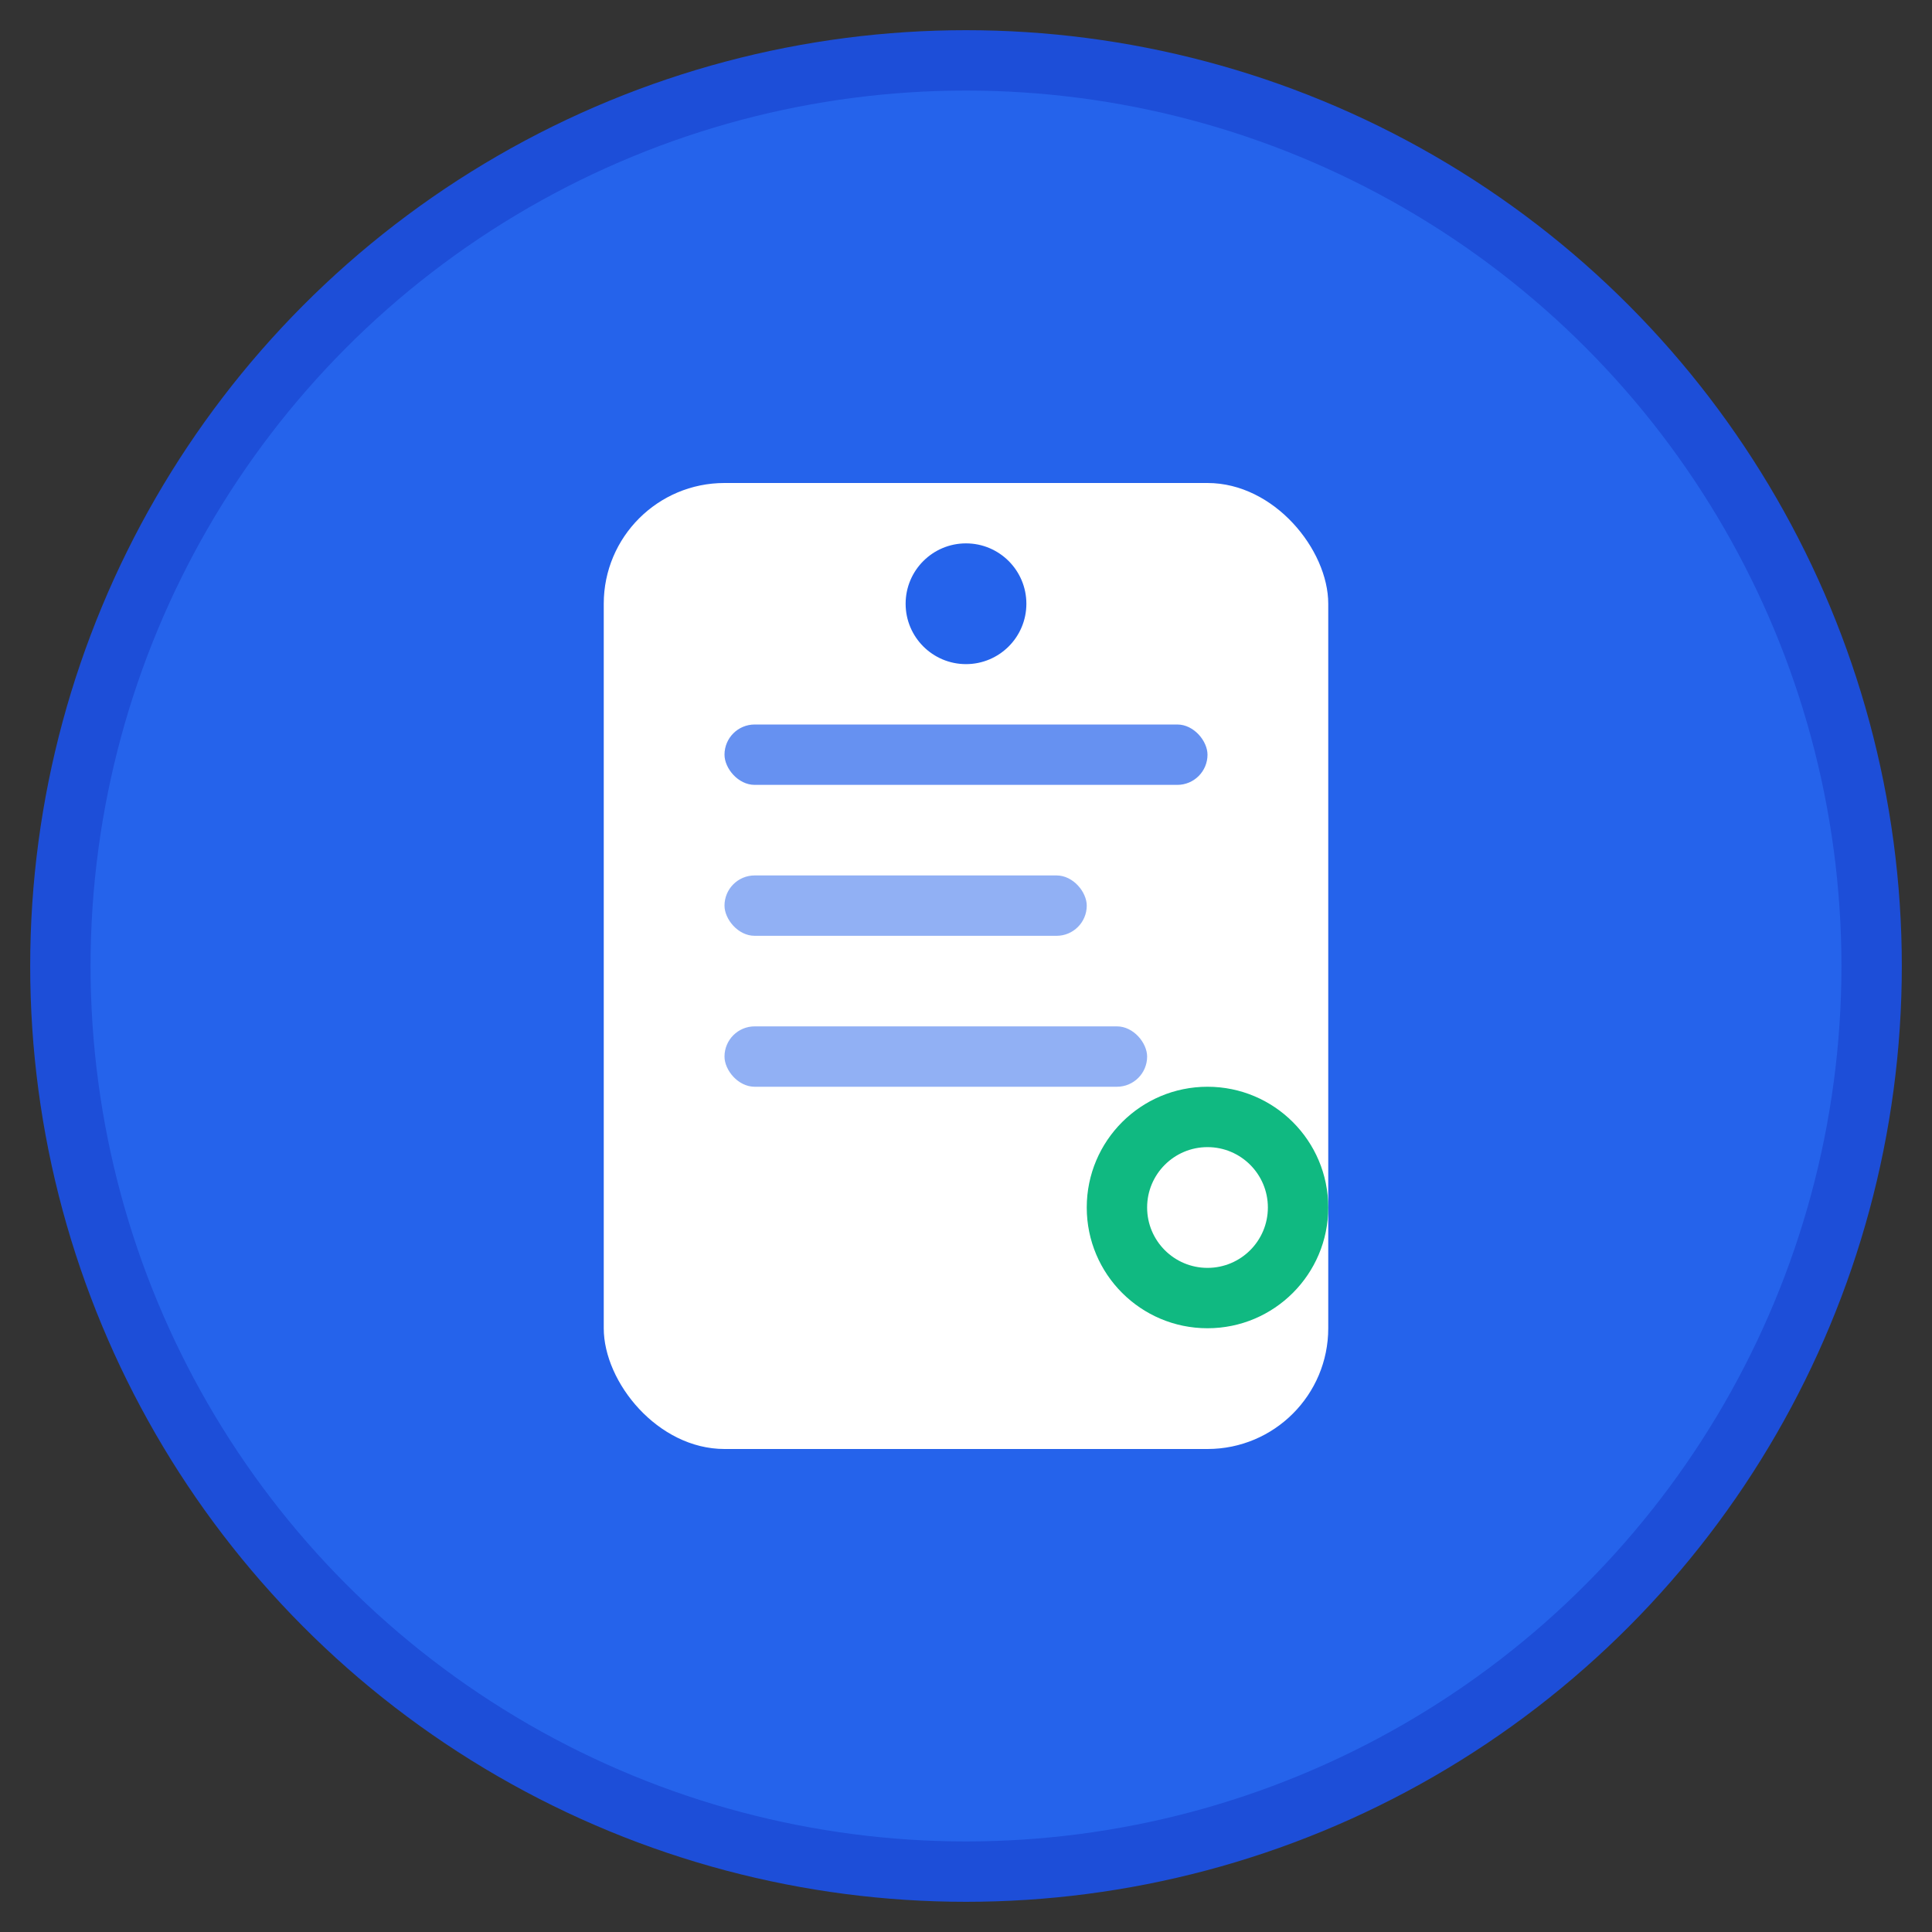
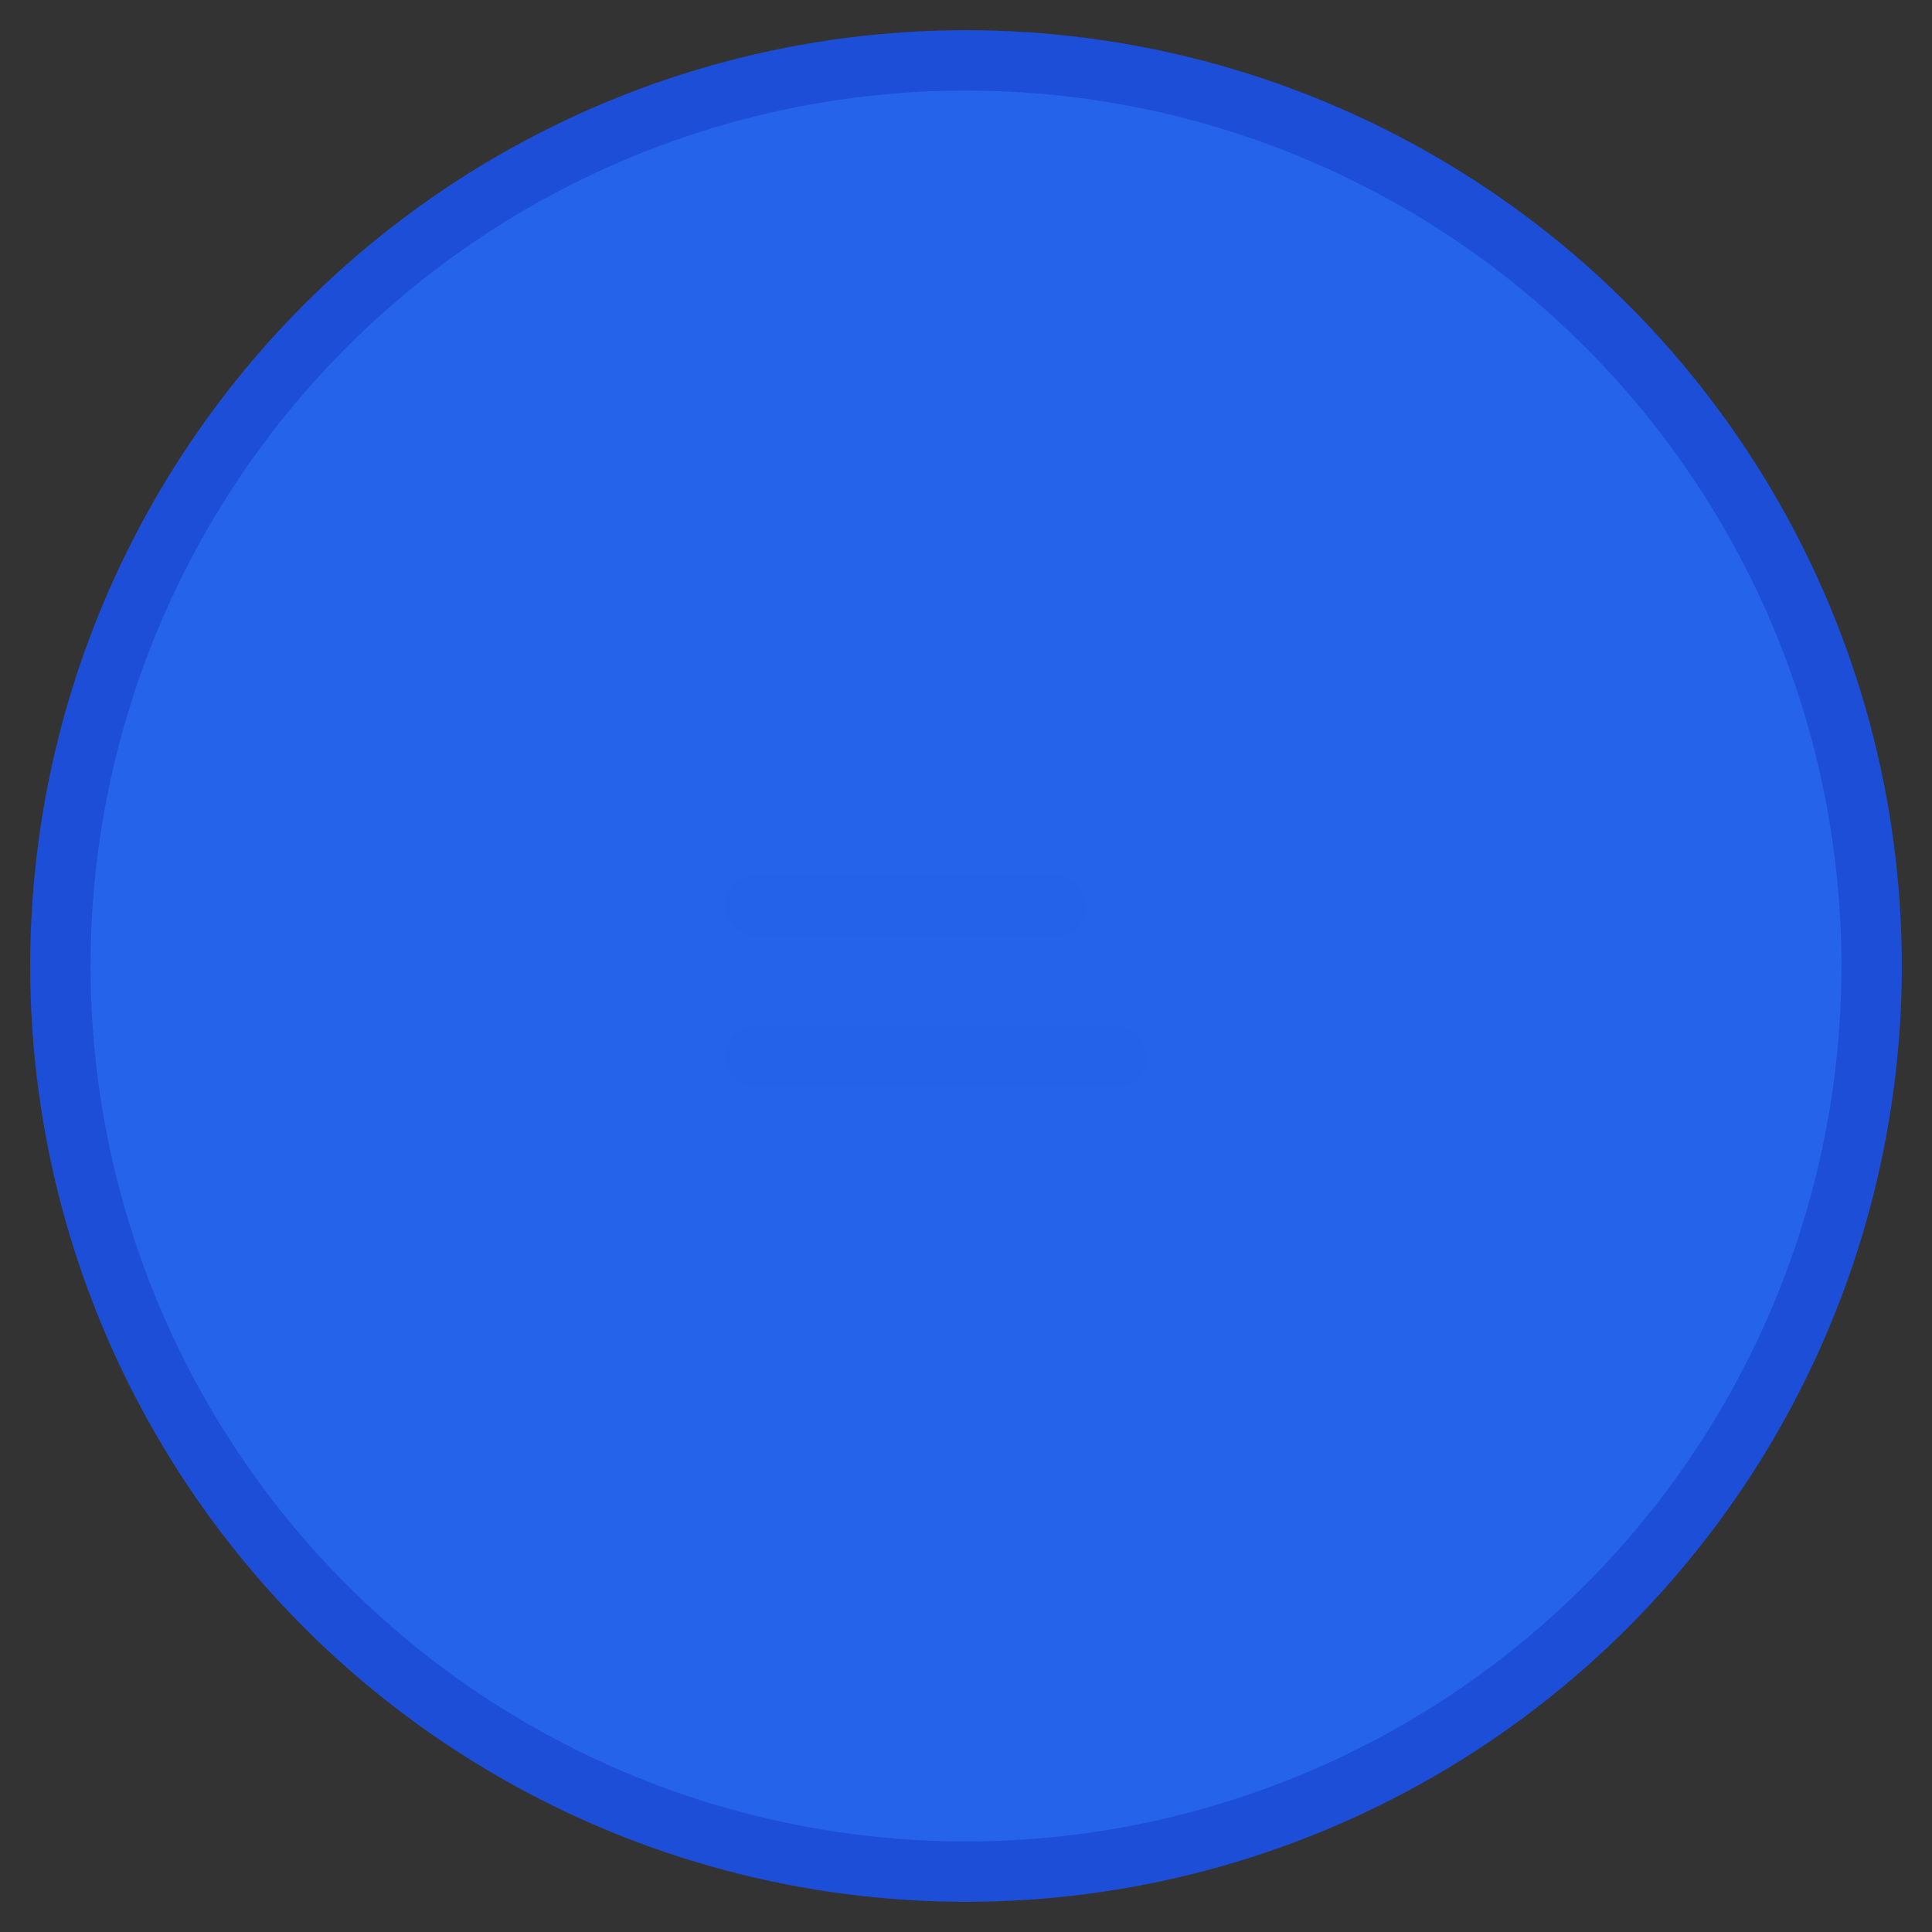
<svg xmlns="http://www.w3.org/2000/svg" viewBox="0 0 32 32">
  <rect x="0" y="0" width="32" height="32" fill="#333333" stroke="none" />
  <circle cx="16" cy="16" r="15" fill="#2563EB" stroke="#1D4ED8" stroke-width="1" />
  <g transform="translate(8, 6)">
-     <rect x="2" y="2" width="12" height="16" rx="2" fill="white" />
-     <circle cx="8" cy="4" r="1" fill="#2563EB" />
    <circle cx="8" cy="20" r="1" fill="#2563EB" />
    <rect x="4" y="6" width="8" height="1" rx="0.5" fill="#2563EB" opacity="0.7" />
    <rect x="4" y="8.5" width="6" height="1" rx="0.5" fill="#2563EB" opacity="0.5" />
    <rect x="4" y="11" width="7" height="1" rx="0.5" fill="#2563EB" opacity="0.5" />
-     <circle cx="12" cy="14" r="2" fill="#10B981" />
-     <circle cx="12" cy="14" r="1" fill="white" />
  </g>
</svg>